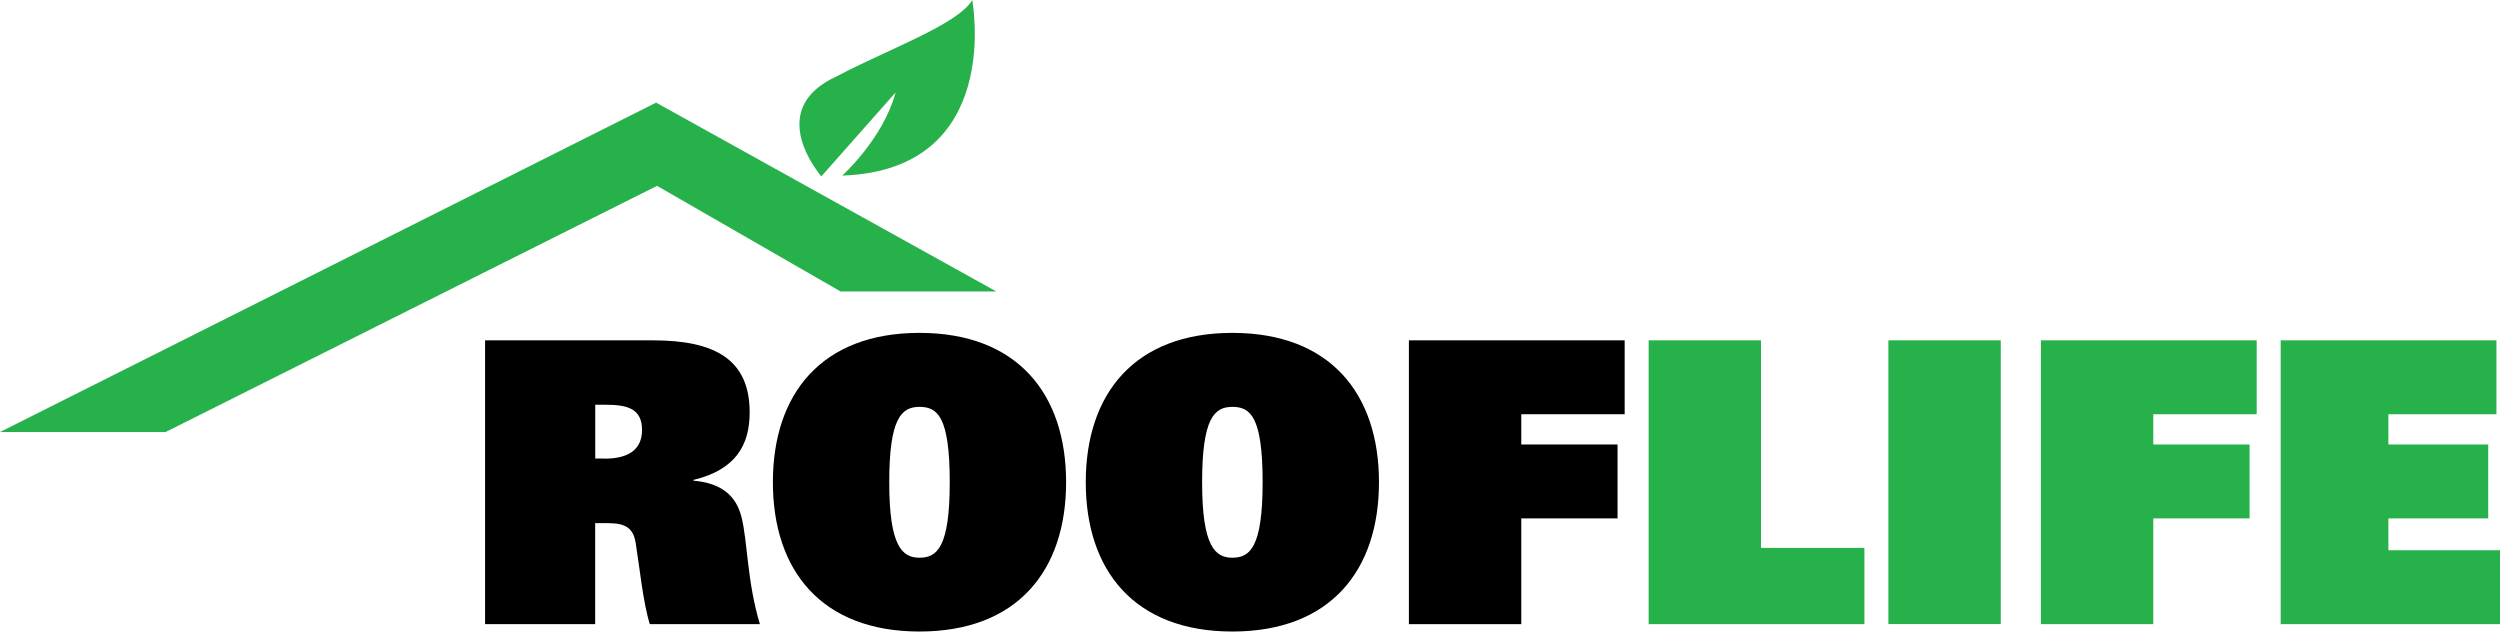
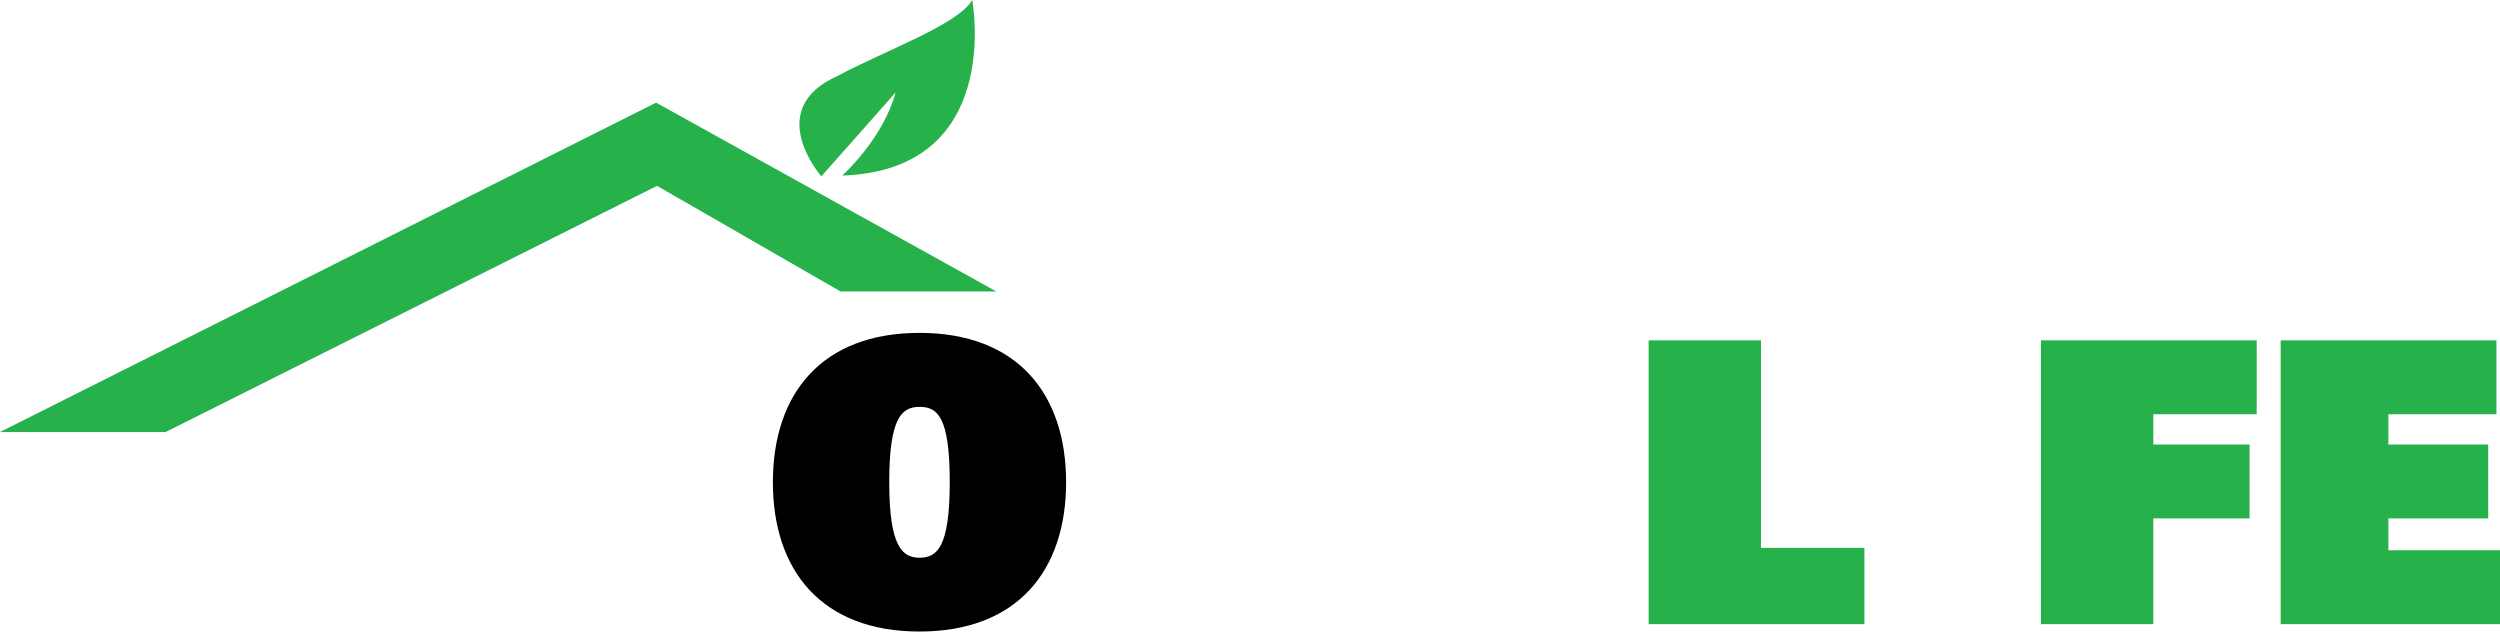
<svg xmlns="http://www.w3.org/2000/svg" id="Layer_2" data-name="Layer 2" viewBox="0 0 295 74.53">
  <defs>
    <style>
      .cls-1 {
        fill: #27b14b;
      }

      .cls-1, .cls-2 {
        stroke-width: 0px;
      }

      .cls-2 {
        fill: #000;
      }
    </style>
  </defs>
  <g id="Layer_1-2" data-name="Layer 1">
    <g>
      <g>
-         <path class="cls-2" d="M57.25,40.16h19.8c7.19,0,11.41,2.18,11.41,8.49,0,3.85-1.62,6.77-6.63,7.98v.09c3.25.28,5.01,1.72,5.66,4.27.74,2.88.65,7.61,2.18,12.66h-12.99c-.79-2.5-1.21-6.72-1.67-9.6-.28-1.67-1.11-2.32-3.25-2.32h-1.53v11.92h-12.99v-33.48ZM71.35,54.12c2.55,0,4.41-.88,4.41-3.39s-1.72-2.97-4.31-2.97h-1.21v6.35h1.11Z" />
        <path class="cls-2" d="M108.5,39.28c11.55,0,17.3,7.19,17.3,17.62s-5.75,17.62-17.3,17.62-17.3-7.19-17.3-17.62,5.75-17.62,17.3-17.62ZM108.5,65.81c2.04,0,3.57-1.16,3.57-8.9s-1.44-8.9-3.57-8.9-3.57,1.34-3.57,8.9,1.53,8.9,3.57,8.9Z" />
-         <path class="cls-2" d="M145.42,39.28c11.55,0,17.3,7.19,17.3,17.62s-5.75,17.62-17.3,17.62-17.3-7.19-17.3-17.62,5.75-17.62,17.3-17.62ZM145.42,65.81c2.04,0,3.57-1.16,3.57-8.9s-1.44-8.9-3.57-8.9-3.57,1.34-3.57,8.9,1.53,8.9,3.57,8.9Z" />
-         <path class="cls-2" d="M166.25,40.16h25.46v8.72h-12.2v3.57h11.36v8.72h-11.36v12.48h-13.26v-33.48Z" />
        <path class="cls-1" d="M194.54,40.16h13.26v24.49h12.2v9h-25.46v-33.48Z" />
-         <path class="cls-1" d="M222.83,40.16h13.26v33.48h-13.26v-33.48Z" />
        <path class="cls-1" d="M240.83,40.16h25.46v8.72h-12.2v3.57h11.36v8.72h-11.36v12.48h-13.26v-33.48Z" />
        <path class="cls-1" d="M269.12,40.16h25.46v8.72h-12.75v3.57h11.78v8.72h-11.78v3.76h13.17v8.72h-25.88v-33.48Z" />
      </g>
      <path class="cls-1" d="M105.68,10.91c-1.49,5.51-6.3,9.81-6.3,9.81,19.15-.65,15.34-20.72,15.34-20.72-1.62,2.88-10.39,6.01-15.91,8.97-8.82,3.95-1.89,11.84-1.89,11.84" />
      <polygon class="cls-1" points="0 50.98 77.42 12.11 117.56 34.39 99.18 34.39 77.53 21.93 19.54 50.98 0 50.98" />
    </g>
  </g>
</svg>